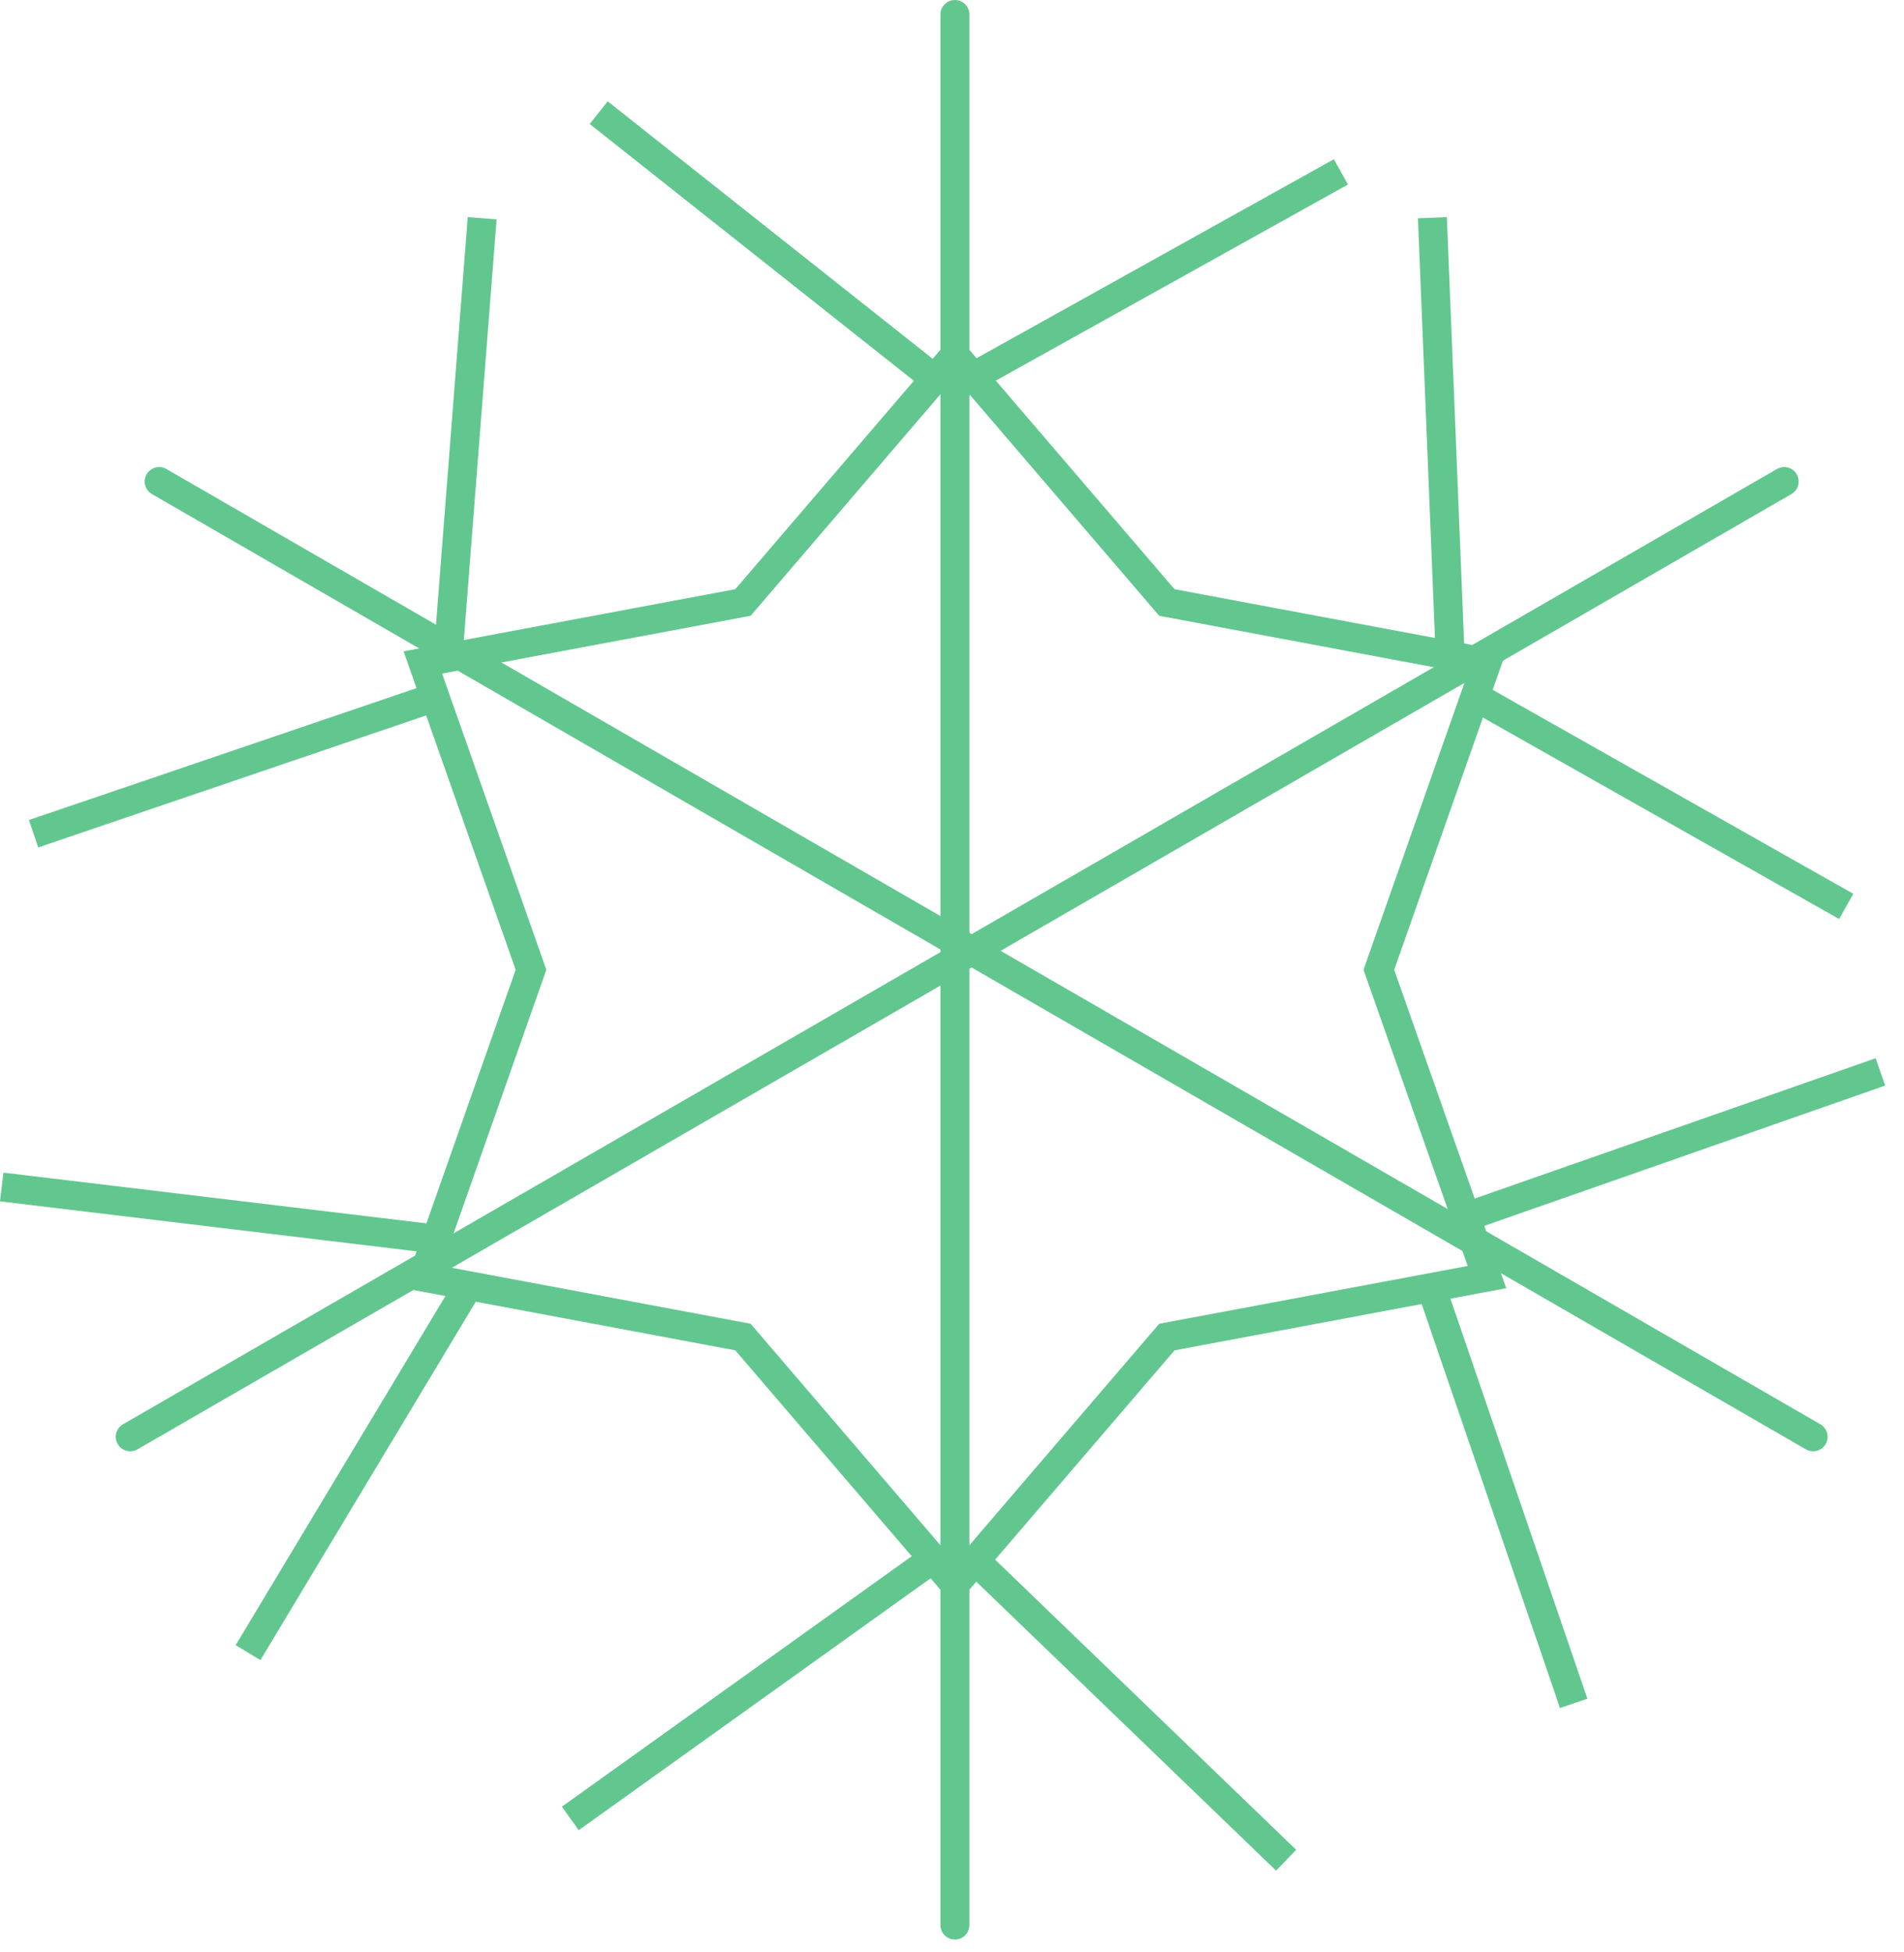
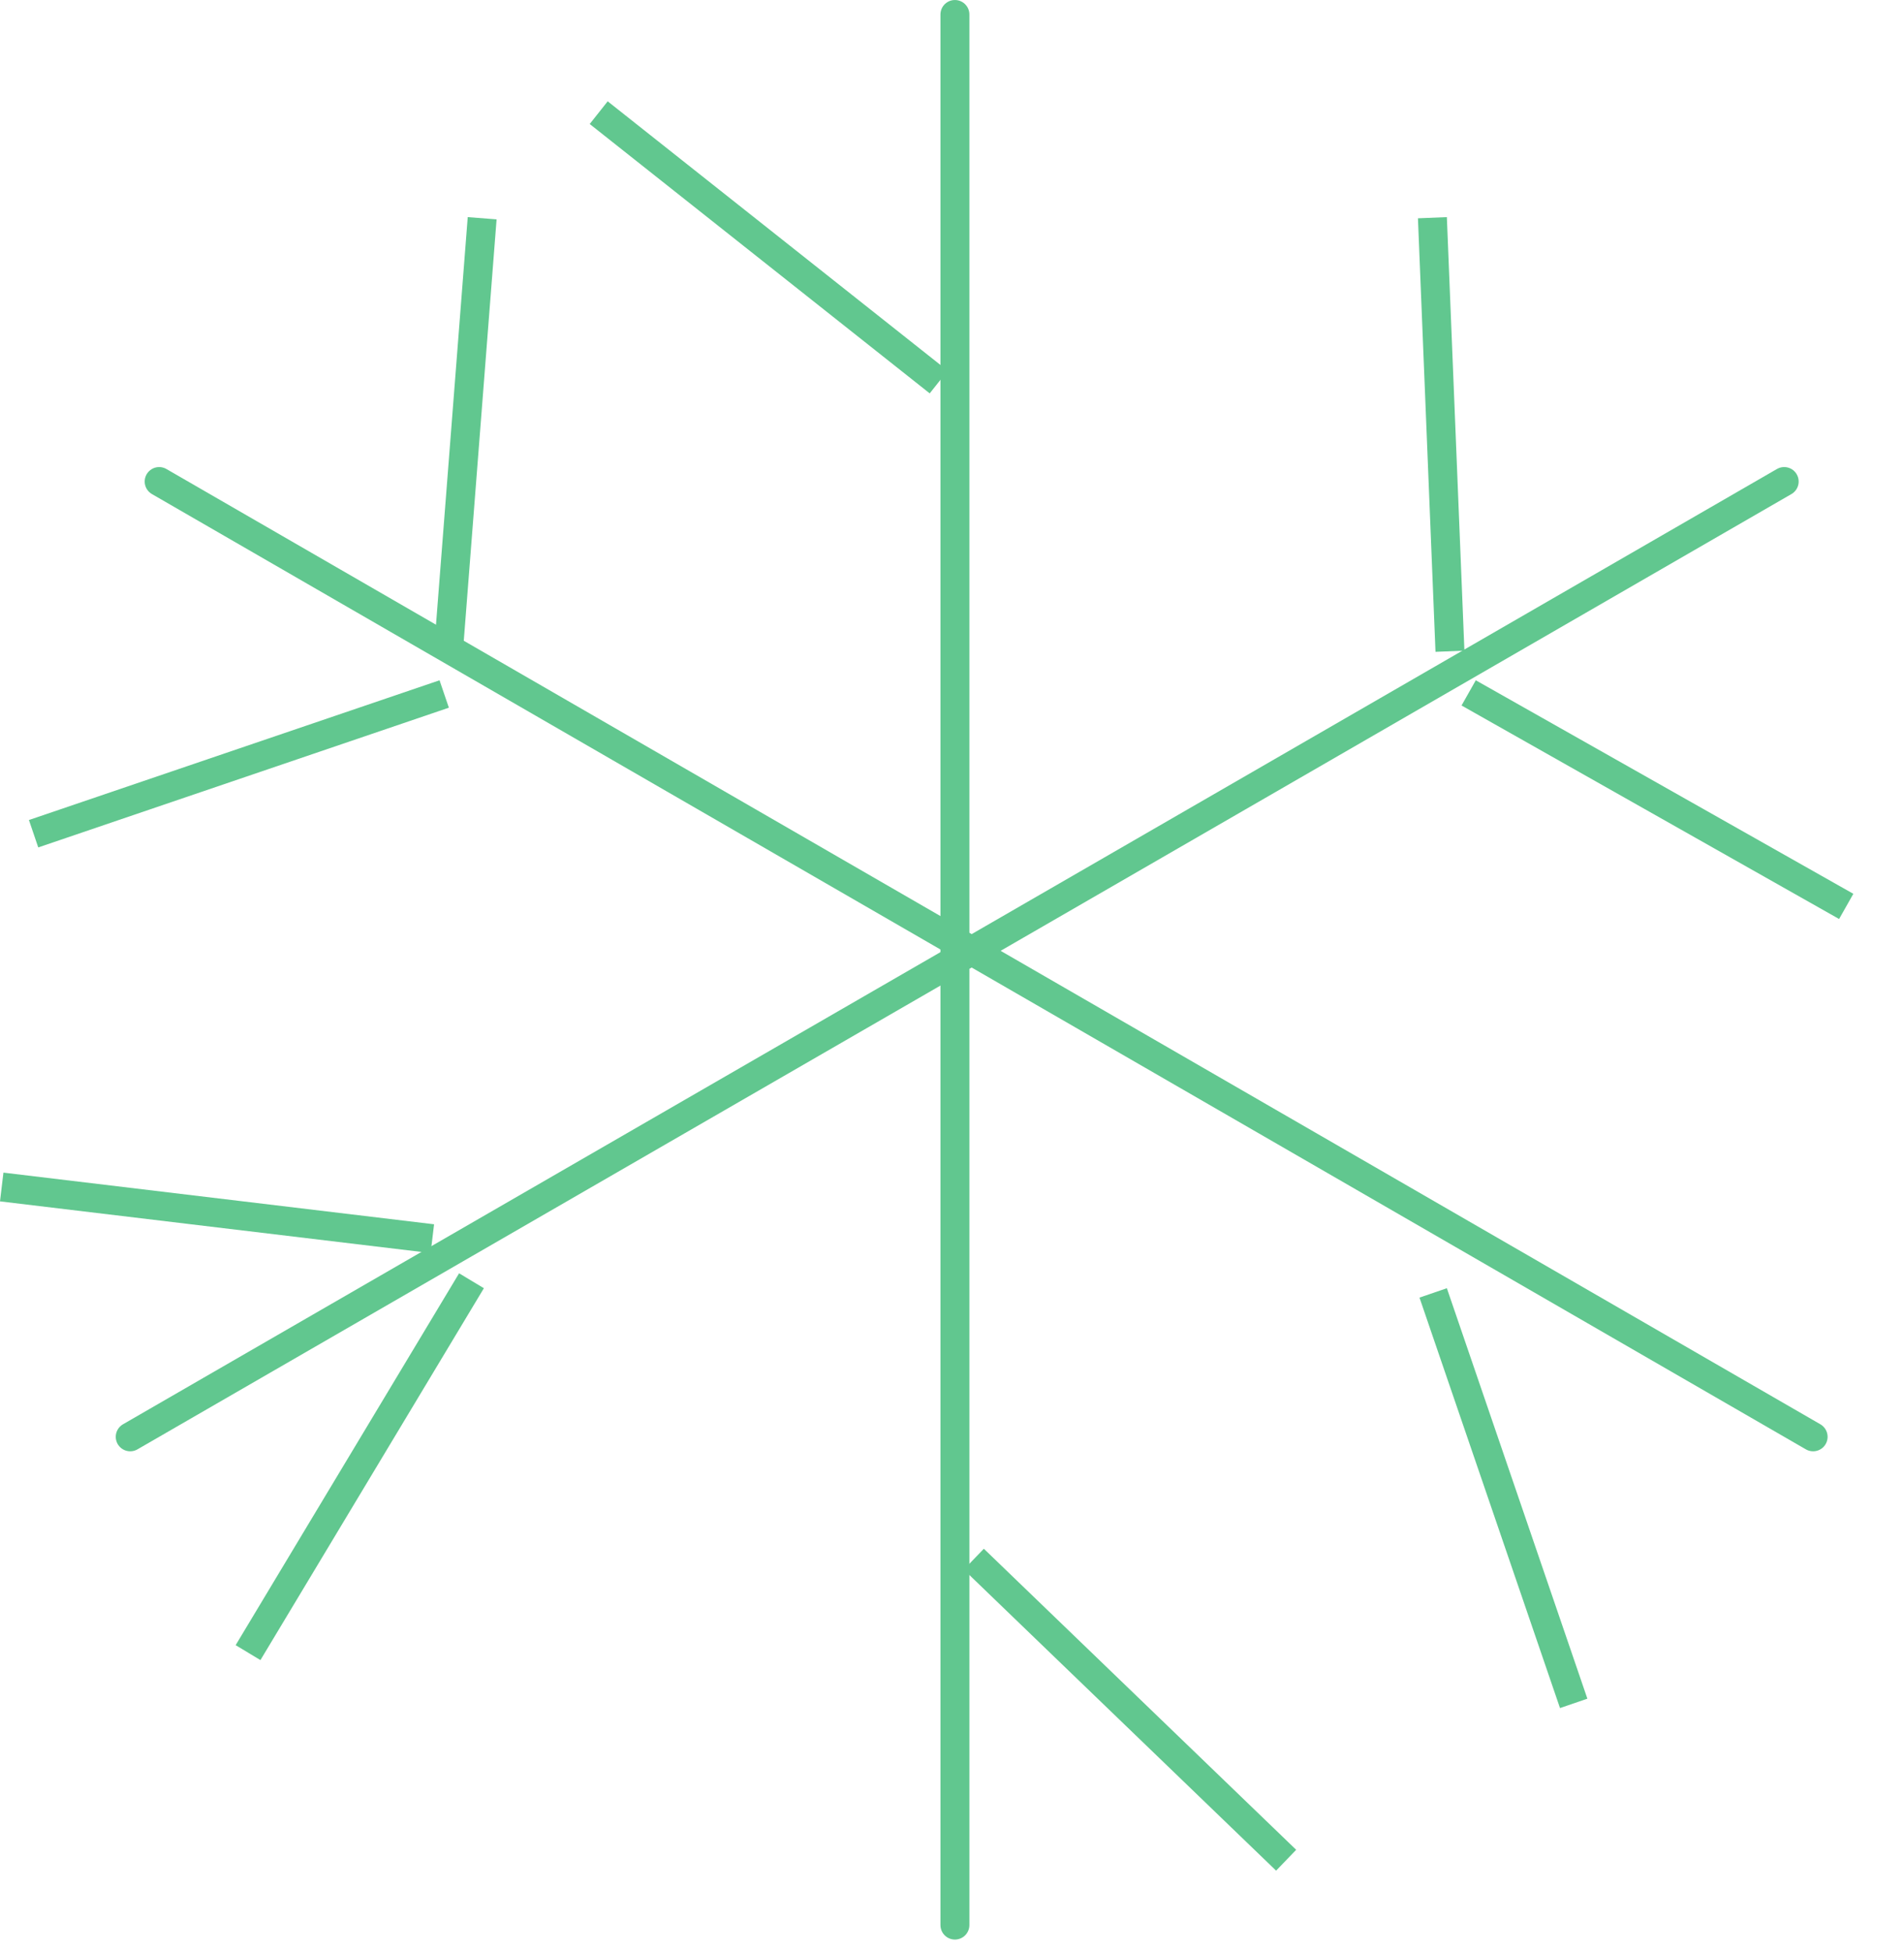
<svg xmlns="http://www.w3.org/2000/svg" width="81" height="83" viewBox="0 0 81 83" fill="none">
  <path d="M6.771 20.477L77.134 61.101" stroke="#61C78F" stroke-width="1.231" stroke-linecap="round" />
  <path d="M75.903 20.477L5.54 61.101" stroke="#61C78F" stroke-width="1.231" stroke-linecap="round" />
  <path d="M40.624 0.616L40.624 81.864" stroke="#61C78F" stroke-width="1.231" stroke-linecap="round" />
-   <path d="M49.5 25.457L49.642 25.622L49.855 25.661L63.259 28.171L58.731 41.036L58.659 41.24L58.731 41.444L63.259 54.308L49.855 56.818L49.642 56.858L49.5 57.023L40.623 67.376L31.748 57.023L31.607 56.858L31.394 56.818L17.989 54.308L22.518 41.444L22.589 41.24L22.518 41.036L17.989 28.171L31.394 25.661L31.607 25.622L31.748 25.457L40.623 15.102L49.5 25.457Z" stroke="#61C78F" stroke-width="1.231" />
  <line x1="20.512" y1="9.281" x2="19.079" y2="27.676" stroke="#61C78F" stroke-width="1.231" />
-   <line x1="57.045" y1="7.309" x2="40.924" y2="16.283" stroke="#61C78F" stroke-width="1.231" />
  <line x1="78.542" y1="38.545" x2="62.48" y2="29.465" stroke="#61C78F" stroke-width="1.231" />
  <line x1="66.948" y1="72.436" x2="60.97" y2="54.981" stroke="#61C78F" stroke-width="1.231" />
-   <line x1="24.262" y1="77.329" x2="39.267" y2="66.591" stroke="#61C78F" stroke-width="1.231" />
  <line x1="0.073" y1="50.477" x2="18.393" y2="52.674" stroke="#61C78F" stroke-width="1.231" />
  <line x1="10.552" y1="70.278" x2="20.058" y2="54.464" stroke="#61C78F" stroke-width="1.231" />
  <line x1="54.715" y1="79.106" x2="41.428" y2="66.304" stroke="#61C78F" stroke-width="1.231" />
  <line x1="18.897" y1="29.512" x2="1.429" y2="35.454" stroke="#61C78F" stroke-width="1.231" />
  <line x1="39.934" y1="16.246" x2="25.47" y2="4.791" stroke="#61C78F" stroke-width="1.231" />
  <line x1="61.684" y1="27.694" x2="60.937" y2="9.258" stroke="#61C78F" stroke-width="1.231" />
-   <line x1="62.58" y1="51.675" x2="79.996" y2="45.583" stroke="#61C78F" stroke-width="1.231" />
</svg>